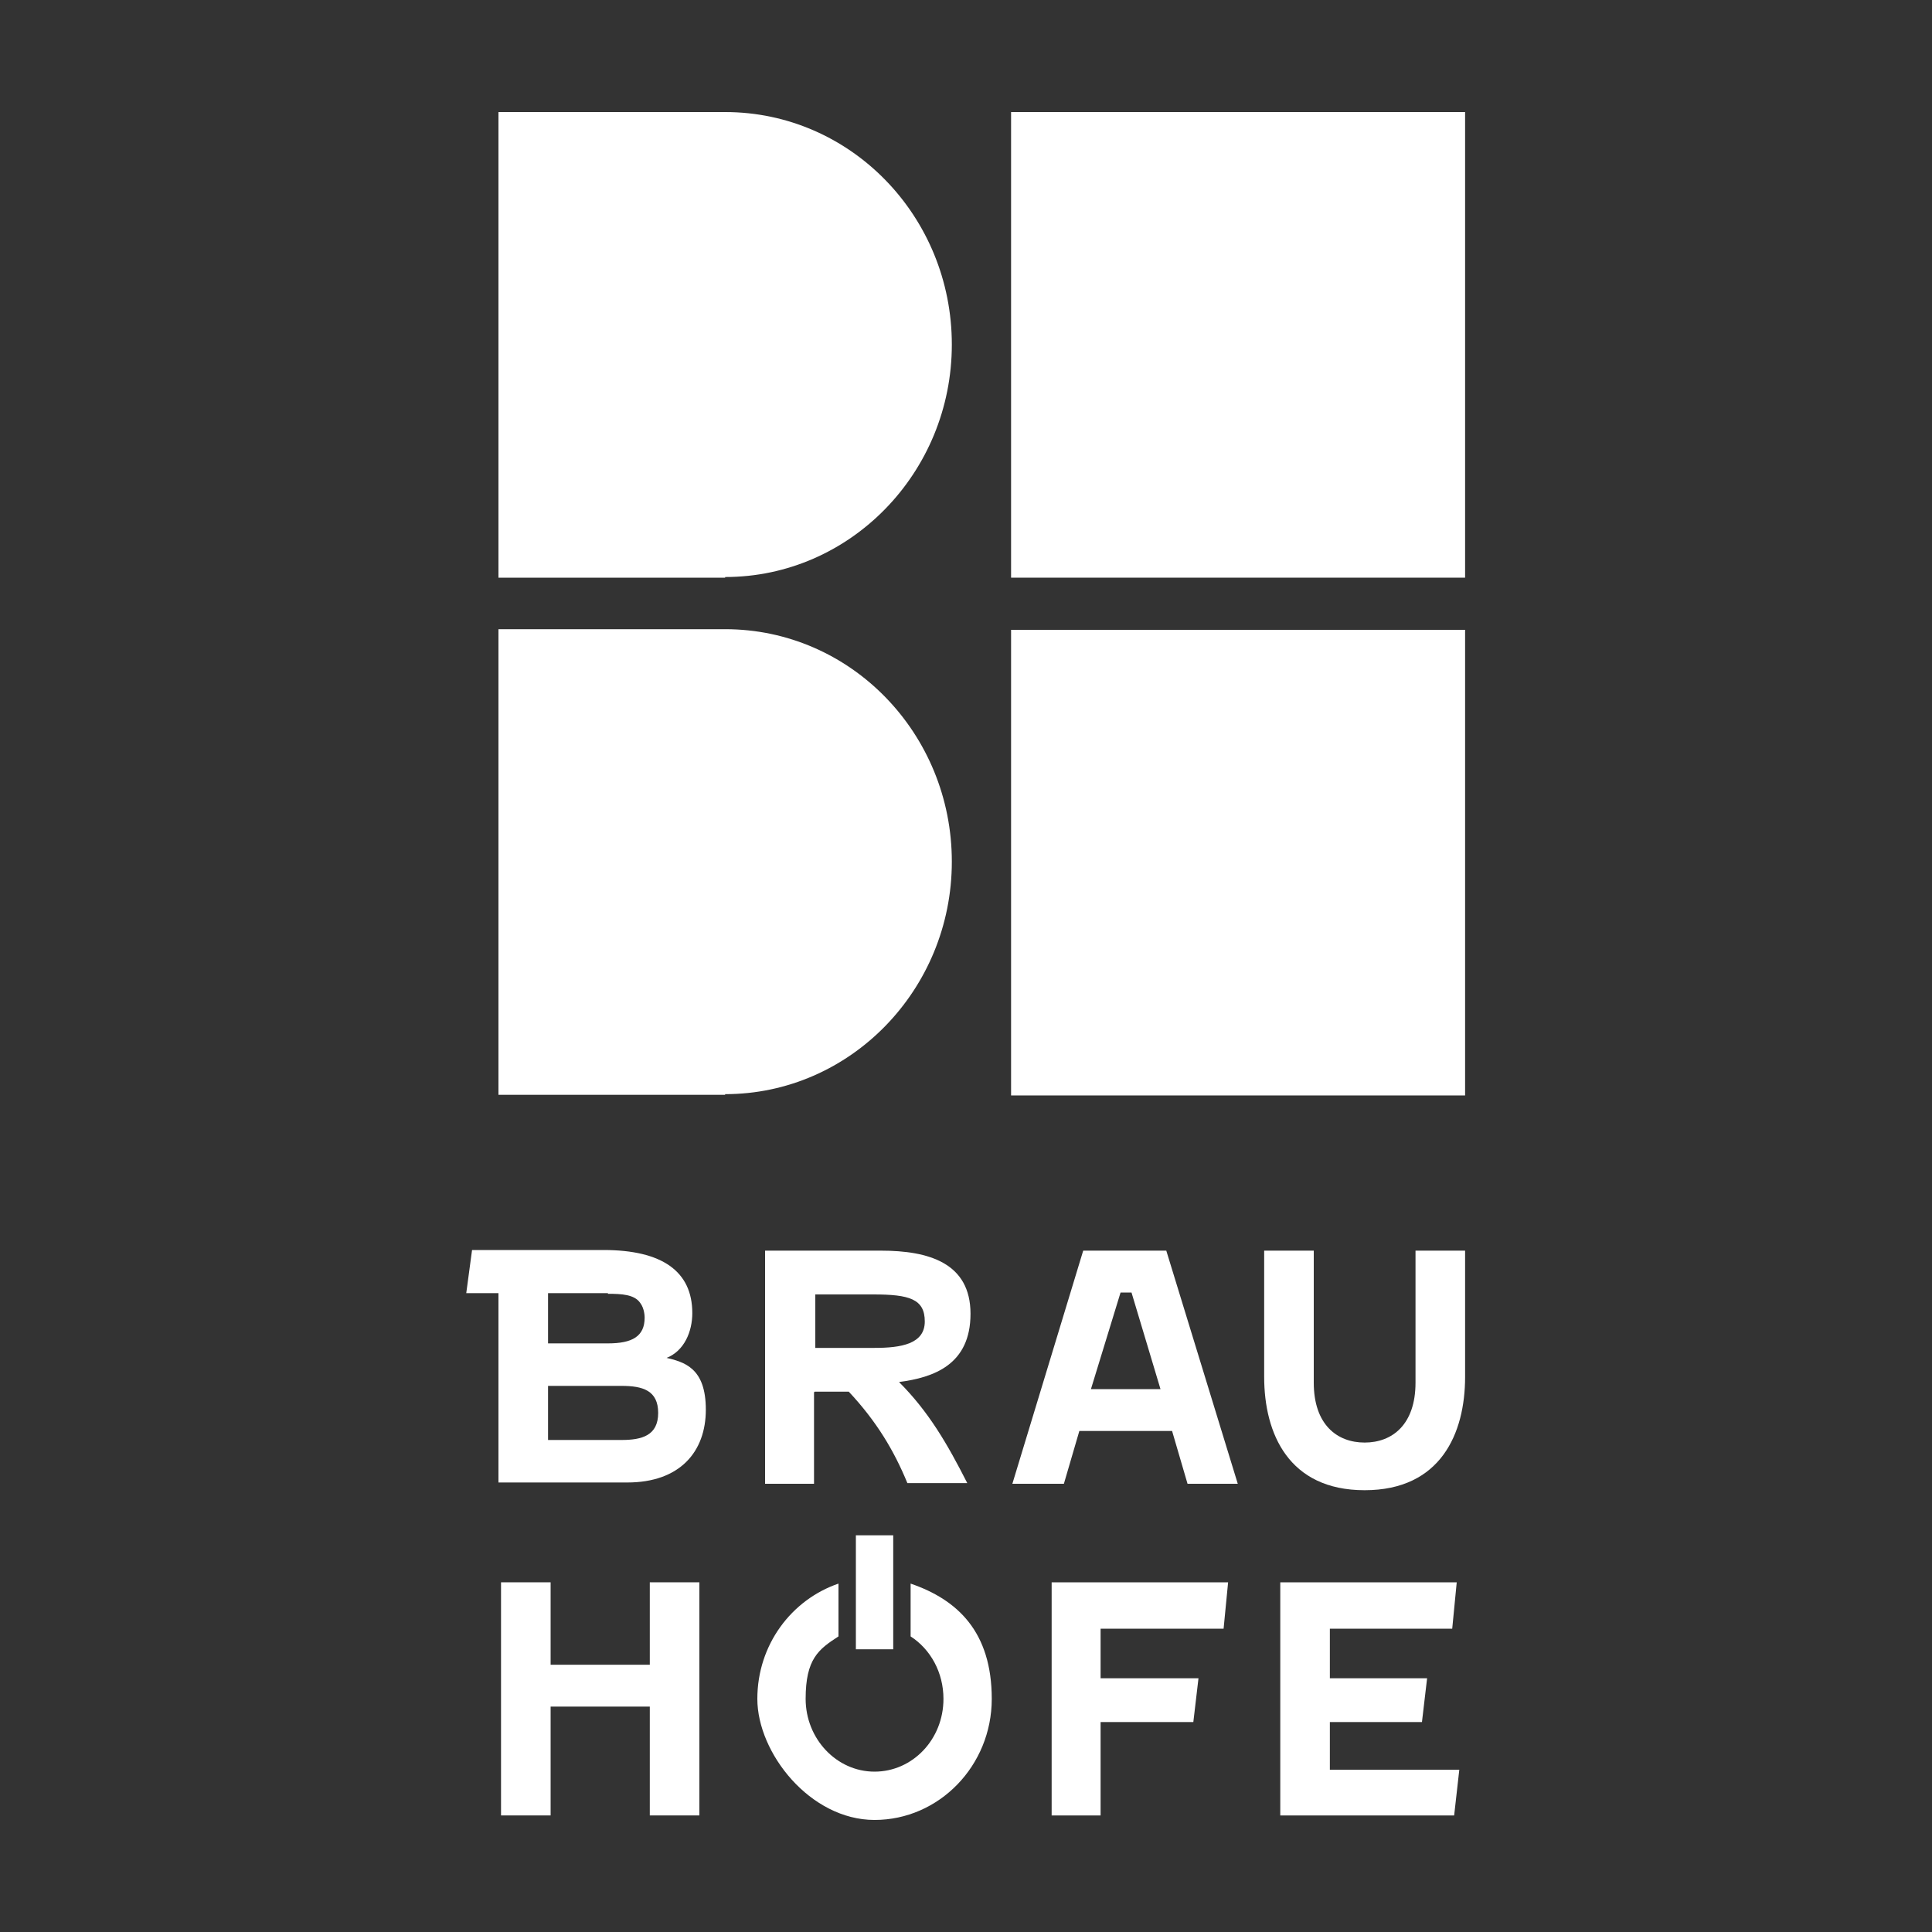
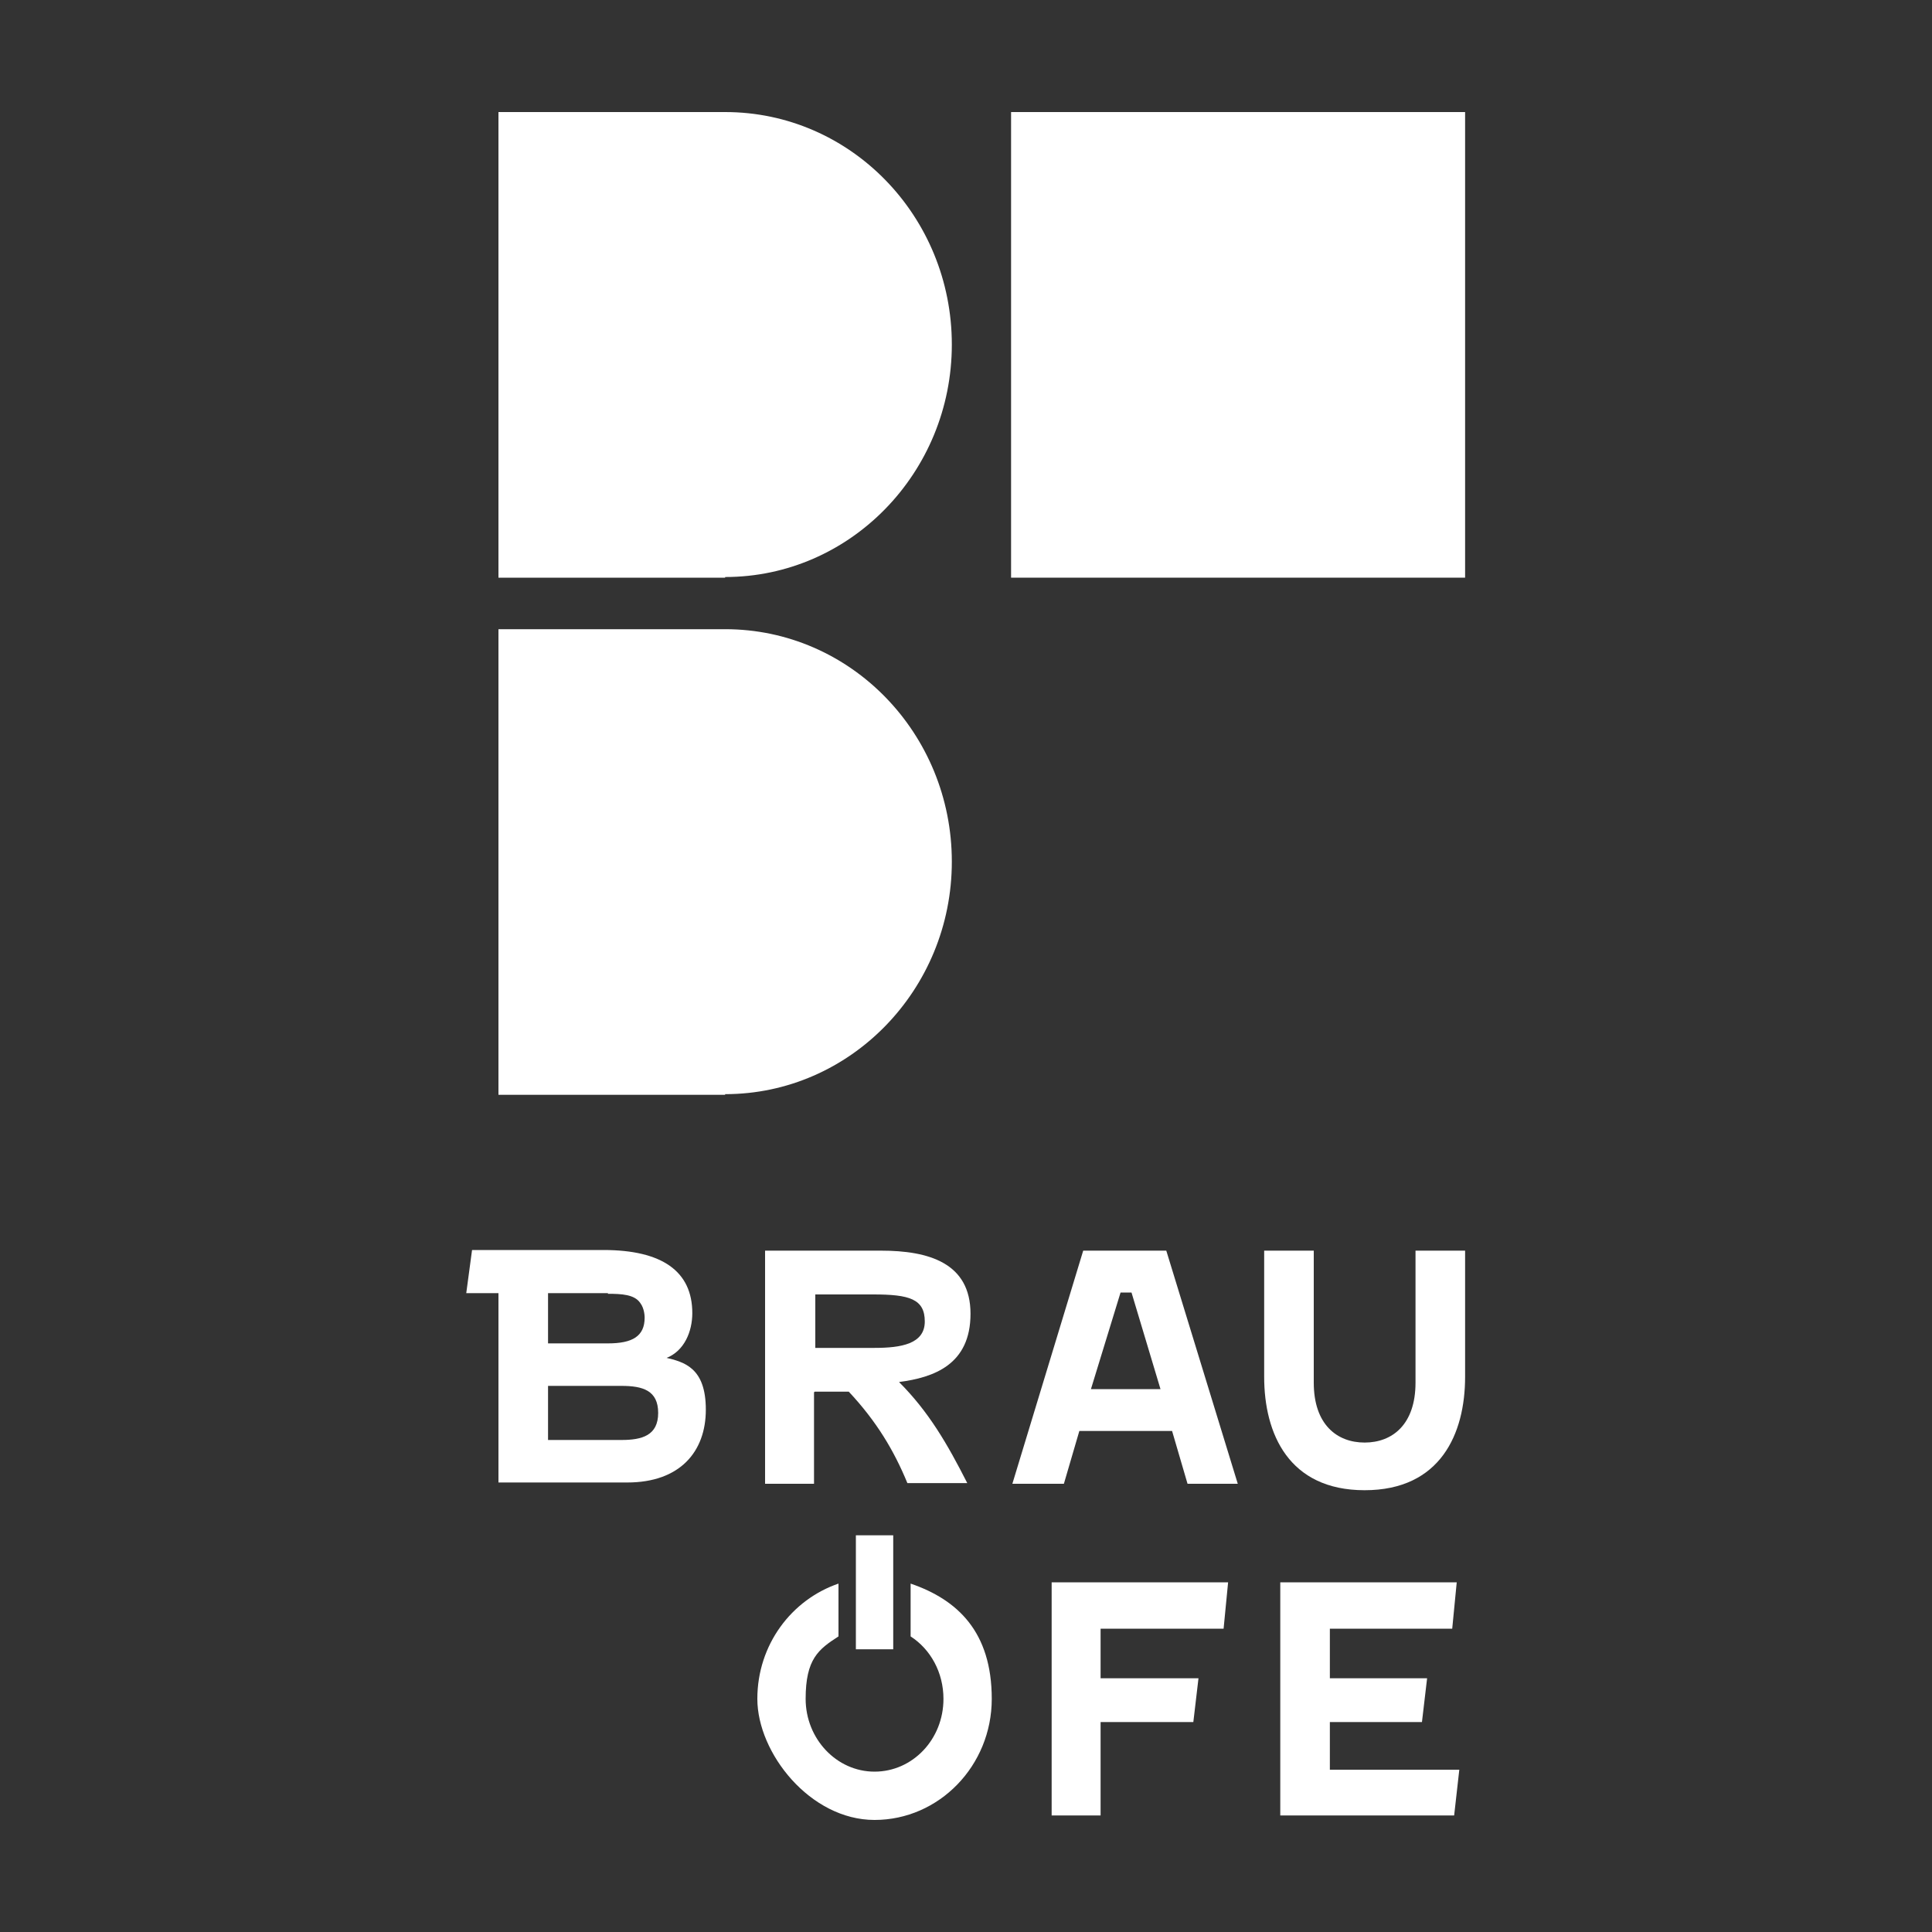
<svg xmlns="http://www.w3.org/2000/svg" width="105.8mm" height="105.8mm" version="1.1" viewBox="0 0 300 300">
  <rect x="0" y="0" width="300" height="300" fill="#333333" stroke="none" />
  <defs>
    <style>
      .cls-1 {
        fill: #fff;
      }
    </style>
  </defs>
  <g>
    <g id="Ebene_1">
      <g>
        <g>
          <rect class="cls-1" x="157" y="17.4" width="70.5" height="72.3" />
          <path class="cls-1" d="M112.6,89.7h-35.2V17.4h35.2c19.5,0,35.2,16.2,35.2,36.1s-15.8,36.1-35.2,36.1" />
-           <rect class="cls-1" x="157" y="97.8" width="70.5" height="72.3" />
          <path class="cls-1" d="M112.6,170h-35.2v-72.3h35.2c19.5,0,35.2,16.2,35.2,36.1s-15.8,36.1-35.2,36.1" />
        </g>
        <path class="cls-1" d="M96.5,223.6h-11.4v-8.4h11.4c3.3,0,5.7.7,5.7,4.2s-2.5,4.2-5.7,4.2M94.4,200.9c2.1,0,4.1.1,5,1.4.7.9.7,2.2.7,2.3,0,2.9-1.9,4-5.7,4h-9.3v-7.8c2.8,0,5.9,0,9.3,0ZM103.4,210.9c2.9-1.1,4.1-4.2,4.1-7,0-6.5-4.7-9.8-13.8-9.8h-20.4l-.9,6.7h5v29.4h20c8.2,0,12.2-4.8,12.2-11.3s-3.3-7.4-6.3-8.1h0Z" />
        <path class="cls-1" d="M126.5,201h9.1c5.6,0,8,.7,8,4.2s-3.7,4.1-7.8,4.1h-9.2v-8.3h0ZM126.5,216.1h5.3c4.3,4.6,7,9.1,9.1,14.2h9.3c-3.1-6.1-6-11.1-10.6-15.7,5.4-.7,11.1-2.7,11.1-10.6s-6.5-9.8-13.9-9.8h-18v36.2h7.6v-14.2Z" />
        <path class="cls-1" d="M169.4,215.7l4.6-15h1.7l4.5,15h-10.7ZM168.2,194.2l-11,36.2h8l2.4-8.2h14.4l2.4,8.2h7.8l-11.1-36.2h-12.9Z" />
        <path class="cls-1" d="M219.8,194.2v20.5c0,6.5-3.6,9.3-7.9,9.3s-7.9-2.8-7.9-9.3v-20.5h-7.7v19.6c0,8.8,3.8,17.6,15.6,17.6s15.6-8.8,15.6-17.6v-19.6h-7.7,0Z" />
-         <polygon class="cls-1" points="100.9 245.7 100.9 258.5 85.5 258.5 85.5 245.7 77.8 245.7 77.8 281.9 85.5 281.9 85.5 265 100.9 265 100.9 281.9 108.6 281.9 108.6 245.7 100.9 245.7" />
        <polygon class="cls-1" points="163.3 245.7 163.3 281.9 170.9 281.9 170.9 267.4 185.3 267.4 186.1 260.6 170.9 260.6 170.9 252.9 190 252.9 190.7 245.7 163.3 245.7" />
        <polygon class="cls-1" points="198.8 245.7 198.8 260.6 198.8 267.4 198.8 281.9 225.8 281.9 226.6 274.8 206.5 274.8 206.5 267.4 220.8 267.4 221.6 260.6 206.5 260.6 206.5 258.2 206.5 252.9 225.5 252.9 226.2 245.7 198.8 245.7" />
        <path class="cls-1" d="M141.4,245.9v8.2c3.1,2,5.1,5.6,5.1,9.7,0,6.3-4.8,11.3-10.7,11.3s-10.7-5.1-10.7-11.3,2-7.7,5.1-9.7v-8.2c-7.3,2.5-12.6,9.5-12.6,17.9s8.2,18.8,18.2,18.8,18.2-8.4,18.2-18.8-5.3-15.4-12.6-17.9" />
        <rect class="cls-1" x="132.9" y="238.4" width="5.8" height="17.7" />
      </g>
    </g>
  </g>
</svg>